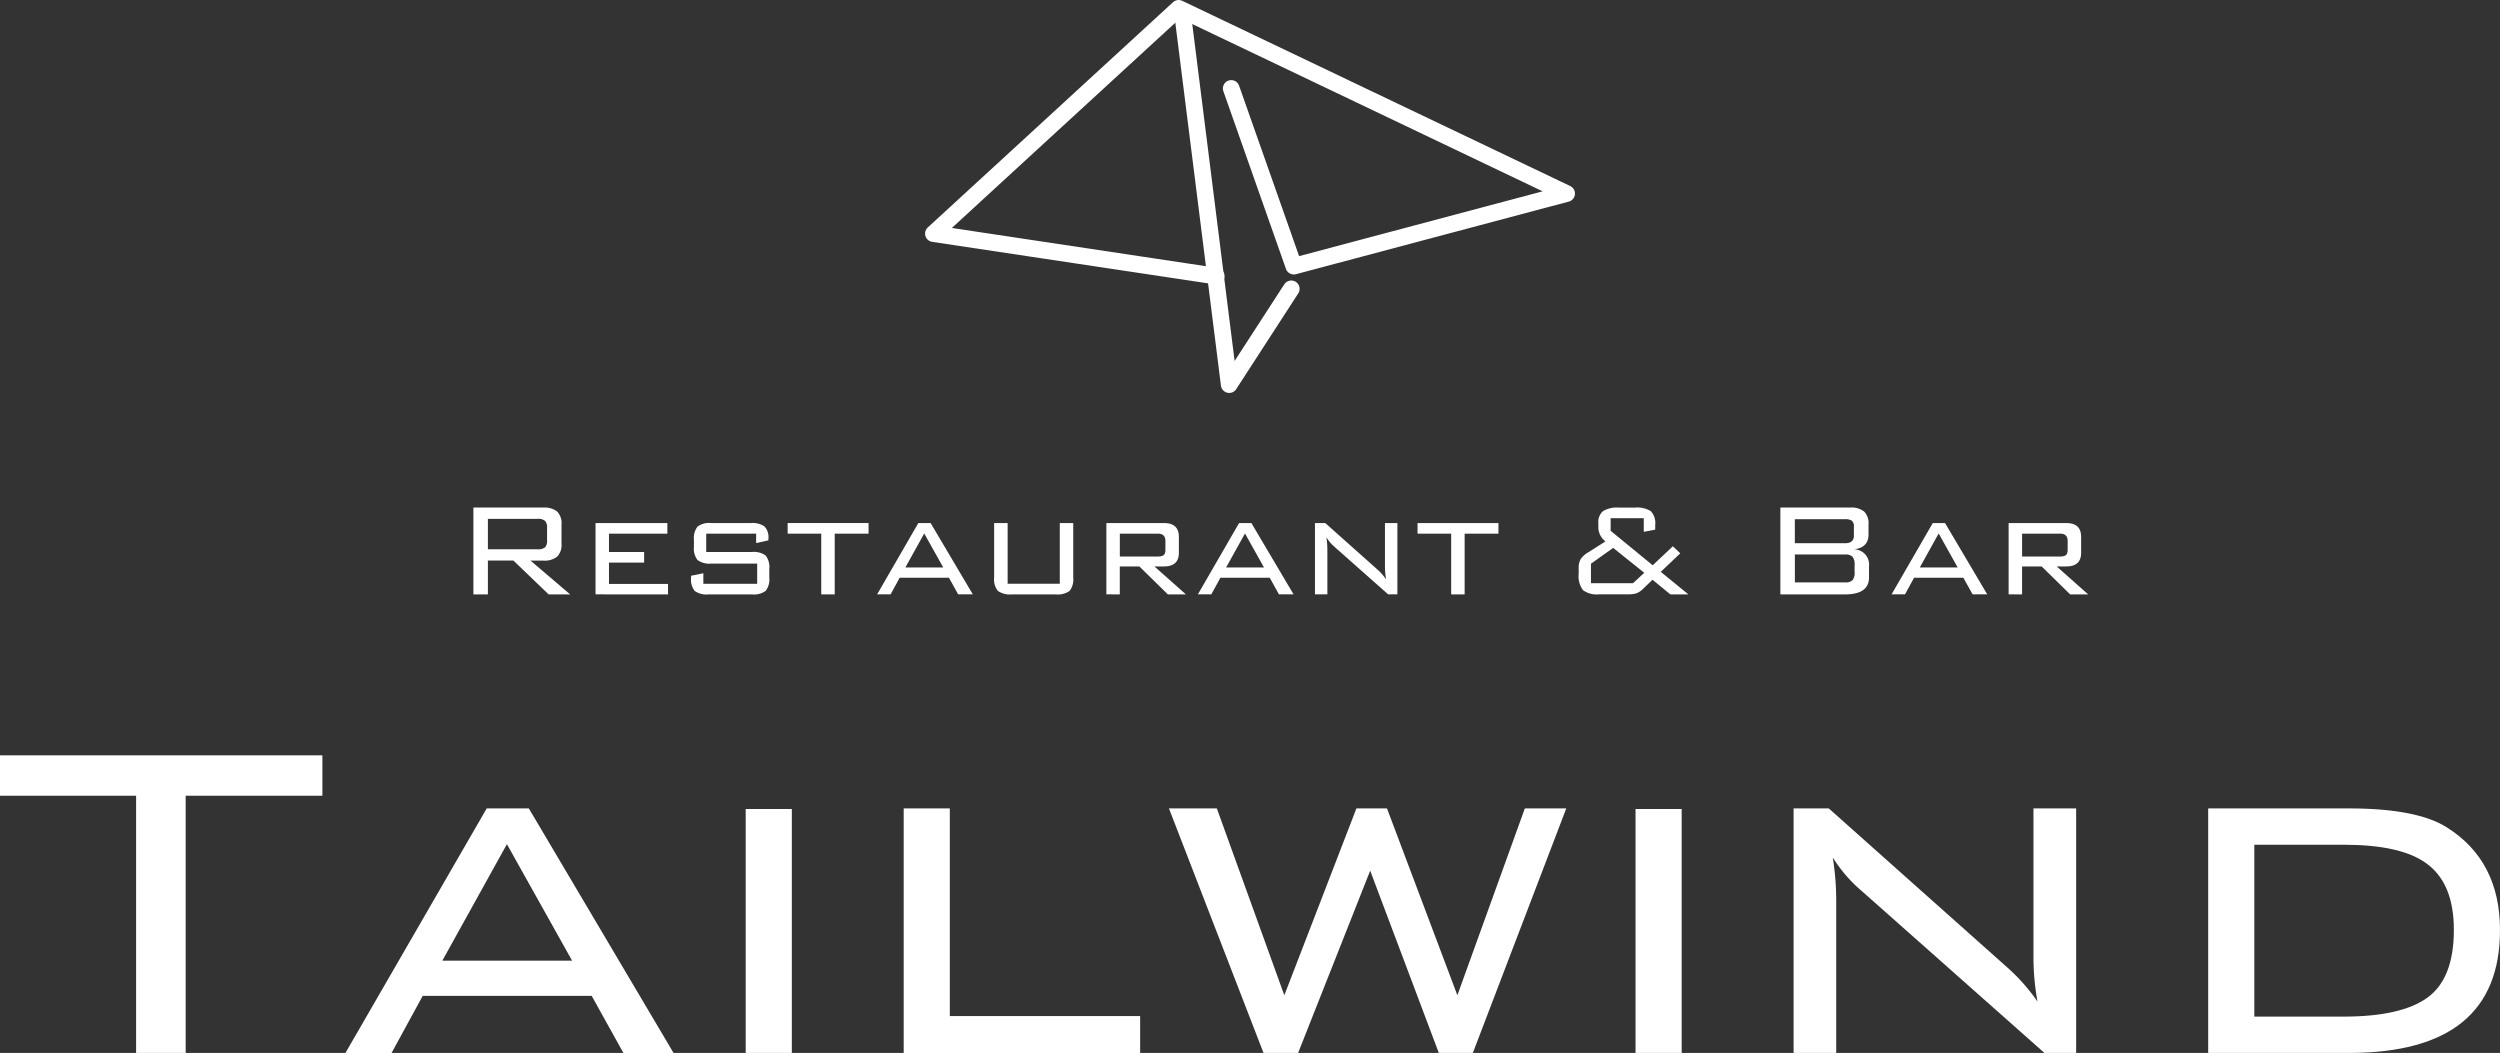
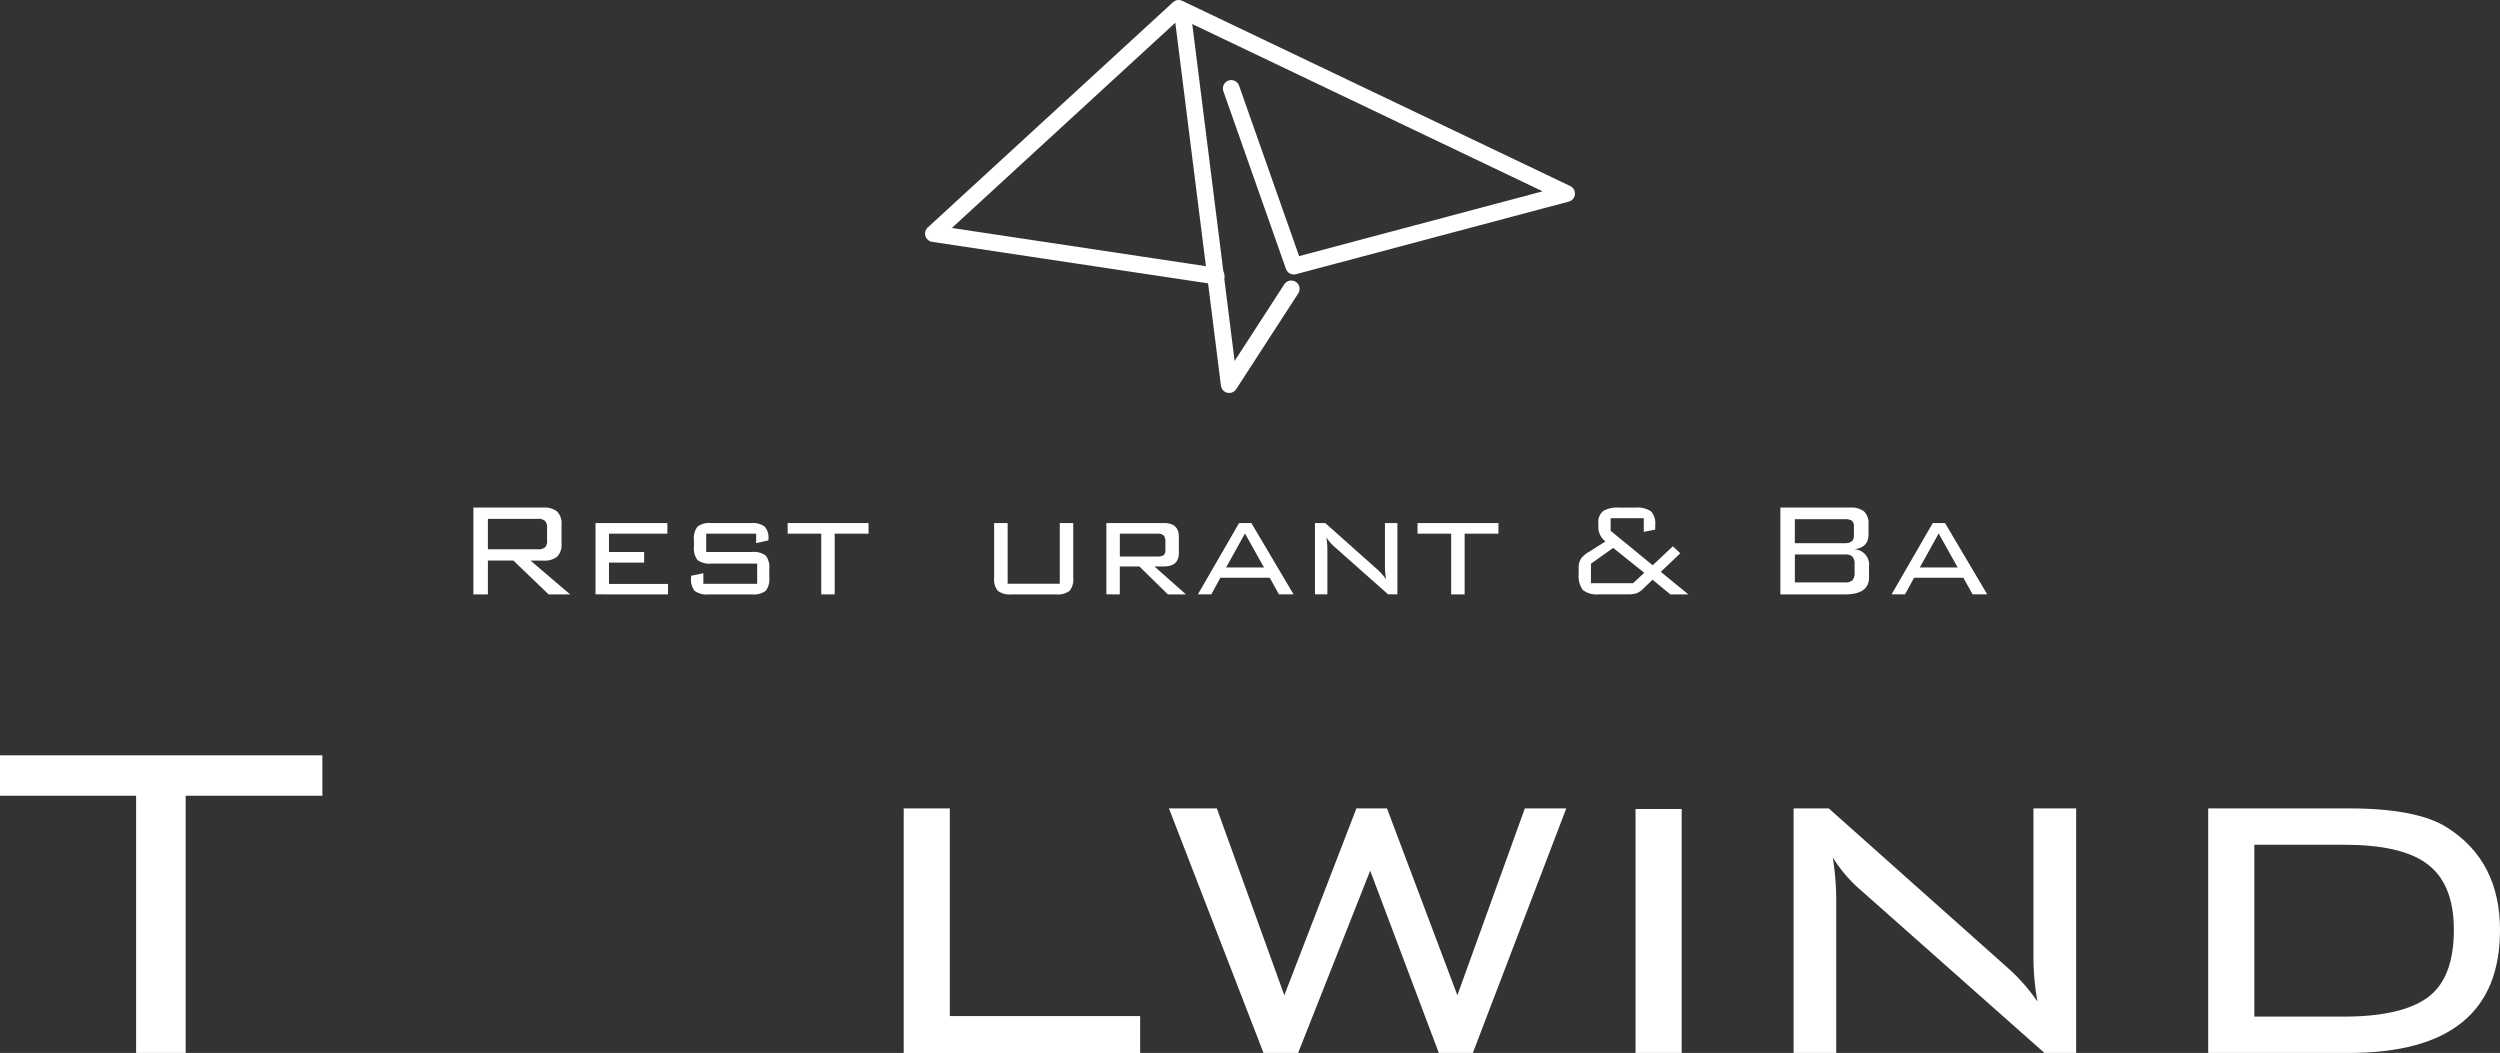
<svg xmlns="http://www.w3.org/2000/svg" width="252.178" height="106.21" viewBox="0 0 252.178 106.21">
  <rect x="0" y="0" width="252.178" height="106.21" fill="#333333" stroke="none" />
  <g id="グループ_16606" data-name="グループ 16606" transform="translate(-14071 10805.84)">
    <path id="パス_11627" data-name="パス 11627" d="M0,90.371v4.072H13.729v25.945h5V94.443H32.519V90.371Z" transform="translate(14071 -10820.019)" fill="#fff" />
-     <path id="パス_11628" data-name="パス 11628" d="M57.69,100.337l6.574,11.75H51.175Zm-2.036-3.608L41.4,121.4h4.654l3.141-5.76H66.242l3.2,5.76H74.5L59.9,96.729Z" transform="translate(14064.443 -10821.025)" fill="#fff" />
-     <rect id="長方形_6782" data-name="長方形 6782" width="4.654" height="24.608" transform="translate(14146.219 -10724.237)" fill="#fff" />
    <path id="パス_11629" data-name="パス 11629" d="M108.309,96.73V121.4H132.16v-3.724h-19.2V96.73Z" transform="translate(14053.848 -10821.025)" fill="#fff" />
    <path id="パス_11630" data-name="パス 11630" d="M176,96.73l-6.806,18.848-7.1-18.848H159.01l-7.272,18.848L144.931,96.73H140.1l9.54,24.666h3.49l7.27-18.384,6.923,18.384h3.432l9.424-24.666Z" transform="translate(14048.813 -10821.025)" fill="#fff" />
    <rect id="長方形_6783" data-name="長方形 6783" width="4.654" height="24.608" transform="translate(14235.979 -10724.237)" fill="#fff" />
    <path id="パス_11631" data-name="パス 11631" d="M218.915,101.675a27.623,27.623,0,0,1,.349,4.42v15.3h-4.3V96.73h3.548L236.6,112.844a18.92,18.92,0,0,1,2.967,3.374,25.283,25.283,0,0,1-.407-4.6V96.73h4.306v24.665h-3.2l-18.442-16.346a14.339,14.339,0,0,1-2.909-3.374" transform="translate(14036.958 -10821.025)" fill="#fff" />
    <path id="パス_11632" data-name="パス 11632" d="M278.85,96.73q6.864,0,9.889,1.92,5.353,3.376,5.352,10.355,0,12.392-15.241,12.391H264.656V96.73Zm-.523,3.665h-9.018v17.336h9.018q5.816,0,8.463-1.927t2.647-6.828q0-4.728-2.793-6.713-2.56-1.868-8.318-1.868" transform="translate(14029.087 -10821.025)" fill="#fff" />
    <path id="パス_11633" data-name="パス 11633" d="M56.738,69.43V60.674h7.046a2.056,2.056,0,0,1,1.4.4,1.673,1.673,0,0,1,.441,1.3v1.951a1.673,1.673,0,0,1-.441,1.3,2.052,2.052,0,0,1-1.4.4H62.5l4,3.411H64.33L60.77,66.018H58.2V69.43Zm6.482-7.618H58.2v3.071H63.22a1.121,1.121,0,0,0,.737-.187.932.932,0,0,0,.212-.713V62.71a.933.933,0,0,0-.212-.7,1.084,1.084,0,0,0-.737-.2" transform="translate(14062.015 -10815.315)" fill="#fff" />
    <path id="パス_11634" data-name="パス 11634" d="M71.376,69.723V62.528h7.246V63.6H72.733v1.85h3.546v1.069H72.733v2.155h5.955v1.052Z" transform="translate(14059.696 -10815.609)" fill="#fff" />
    <path id="パス_11635" data-name="パス 11635" d="M89.392,63.6H84.354v1.85h4.615a2,2,0,0,1,1.383.358,1.888,1.888,0,0,1,.365,1.346v.869a1.89,1.89,0,0,1-.365,1.346,2,2,0,0,1-1.383.358H84.59a2.063,2.063,0,0,1-1.4-.35,1.845,1.845,0,0,1-.364-1.33v-.2l1.239-.254v1.068h5.429V66.618H84.863a2,2,0,0,1-1.383-.356,1.873,1.873,0,0,1-.365-1.341v-.678a1.9,1.9,0,0,1,.365-1.358,2.007,2.007,0,0,1,1.383-.356h4a2.122,2.122,0,0,1,1.365.34,1.565,1.565,0,0,1,.4,1.238v.169l-1.239.272Z" transform="translate(14057.883 -10815.609)" fill="#fff" />
    <path id="パス_11636" data-name="パス 11636" d="M99.148,63.6v6.125H97.79V63.6H94.4V62.529h8.161V63.6Z" transform="translate(14056.051 -10815.609)" fill="#fff" />
-     <path id="パス_11637" data-name="パス 11637" d="M105.124,69.723l4.157-7.194h1.239l4.258,7.194H113.3l-.933-1.68H107.4l-.917,1.68Zm2.85-2.715h3.818l-1.917-3.428Z" transform="translate(14054.352 -10815.609)" fill="#fff" />
    <path id="パス_11638" data-name="パス 11638" d="M120.512,62.529v6.125h5.26V62.529h1.357v5.5a1.87,1.87,0,0,1-.364,1.34,2.025,2.025,0,0,1-1.4.357h-4.454a2.031,2.031,0,0,1-1.388-.357,1.844,1.844,0,0,1-.373-1.34v-5.5Z" transform="translate(14052.13 -10815.609)" fill="#fff" />
    <path id="パス_11639" data-name="パス 11639" d="M132.6,69.723V62.529h5.8q1.514,0,1.513,1.391v1.613q0,1.375-1.513,1.374h-.953l3.173,2.817H138.8l-2.872-2.817h-1.974v2.817Zm5.192-6.125h-3.834v2.308h3.834c.362,0,.587-.084.678-.252a.994.994,0,0,0,.085-.471v-.86q0-.723-.763-.724" transform="translate(14050.001 -10815.609)" fill="#fff" />
    <path id="パス_11640" data-name="パス 11640" d="M143.567,69.723l4.157-7.194h1.239l4.258,7.194h-1.476l-.933-1.68H145.84l-.917,1.68Zm2.85-2.715h3.818l-1.917-3.428Z" transform="translate(14048.264 -10815.609)" fill="#fff" />
    <path id="パス_11641" data-name="パス 11641" d="M158.752,63.971a8.211,8.211,0,0,1,.1,1.289v4.462H157.6V62.528h1.035l5.277,4.7a5.574,5.574,0,0,1,.867.984,7.307,7.307,0,0,1-.12-1.34V62.528h1.255v7.194h-.933L159.6,64.955a4.173,4.173,0,0,1-.848-.985" transform="translate(14046.042 -10815.609)" fill="#fff" />
    <path id="パス_11642" data-name="パス 11642" d="M174.645,63.6v6.125h-1.358V63.6h-3.393V62.529h8.161V63.6Z" transform="translate(14044.095 -10815.609)" fill="#fff" />
    <path id="パス_11643" data-name="パス 11643" d="M195.672,68.9a1.769,1.769,0,0,1-.7.441,3.1,3.1,0,0,1-.848.085h-2.867A2.3,2.3,0,0,1,189.64,69a2.335,2.335,0,0,1-.433-1.638v-.577a1.686,1.686,0,0,1,.238-.968,2.581,2.581,0,0,1,.78-.662l1.68-1.069a1.819,1.819,0,0,1-.713-1.324v-.492a1.434,1.434,0,0,1,.485-1.246,2.73,2.73,0,0,1,1.568-.348h1.646a2.585,2.585,0,0,1,1.595.364,1.764,1.764,0,0,1,.442,1.4V62.9l-1.155.221V61.744h-3.342v1.272l4.242,3.479,2.036-1.918.747.713-1.967,1.867,2.782,2.273h-1.816l-1.8-1.477Zm-5.227-.594h4.242l1.137-1.052-3.138-2.511-2.24,1.595Z" transform="translate(14041.036 -10815.315)" fill="#fff" />
    <path id="パス_11644" data-name="パス 11644" d="M213.38,69.43V60.674h7.044a2.06,2.06,0,0,1,1.406.4,1.673,1.673,0,0,1,.441,1.3v1.018q0,1.308-1.443,1.493a1.539,1.539,0,0,1,1.493,1.714v1.12q0,1.713-2.421,1.714Zm7.416-5.939v-.883a.721.721,0,0,0-.212-.611,1.215,1.215,0,0,0-.688-.152h-5.056V64.27H219.9q.9,0,.9-.779m.067,3.7V66.46a1.215,1.215,0,0,0-.212-.832,1.032,1.032,0,0,0-.756-.221h-5.056v2.817H219.9a1.035,1.035,0,0,0,.756-.221,1.182,1.182,0,0,0,.212-.815" transform="translate(14037.208 -10815.315)" fill="#fff" />
    <path id="パス_11645" data-name="パス 11645" d="M226.707,69.723l4.157-7.194H232.1l4.258,7.194h-1.476l-.933-1.68H228.98l-.917,1.68Zm2.85-2.715h3.818l-1.917-3.428Z" transform="translate(14035.097 -10815.609)" fill="#fff" />
-     <path id="パス_11646" data-name="パス 11646" d="M240.737,69.723V62.529h5.8q1.514,0,1.513,1.391v1.613q0,1.375-1.513,1.374h-.953l3.173,2.817h-1.816l-2.872-2.817h-1.974v2.817Zm5.192-6.125h-3.834v2.308h3.834c.362,0,.587-.084.678-.252a.994.994,0,0,0,.085-.471v-.86q0-.723-.763-.724" transform="translate(14032.875 -10815.609)" fill="#fff" />
    <path id="パス_11647" data-name="パス 11647" d="M140.4,27.857l-28.531-4.292L136.609.84l39.136,18.684-27.521,7.322L141.911,8.92" transform="translate(14053.284 -10805.84)" fill="none" stroke="#fff" stroke-linecap="round" stroke-linejoin="round" stroke-width="1.68" />
    <path id="パス_11648" data-name="パス 11648" d="M152.7,29.243l-6.262,9.664-4.7-37.382" transform="translate(14048.553 -10805.948)" fill="none" stroke="#fff" stroke-linecap="round" stroke-linejoin="round" stroke-width="1.68" />
  </g>
</svg>